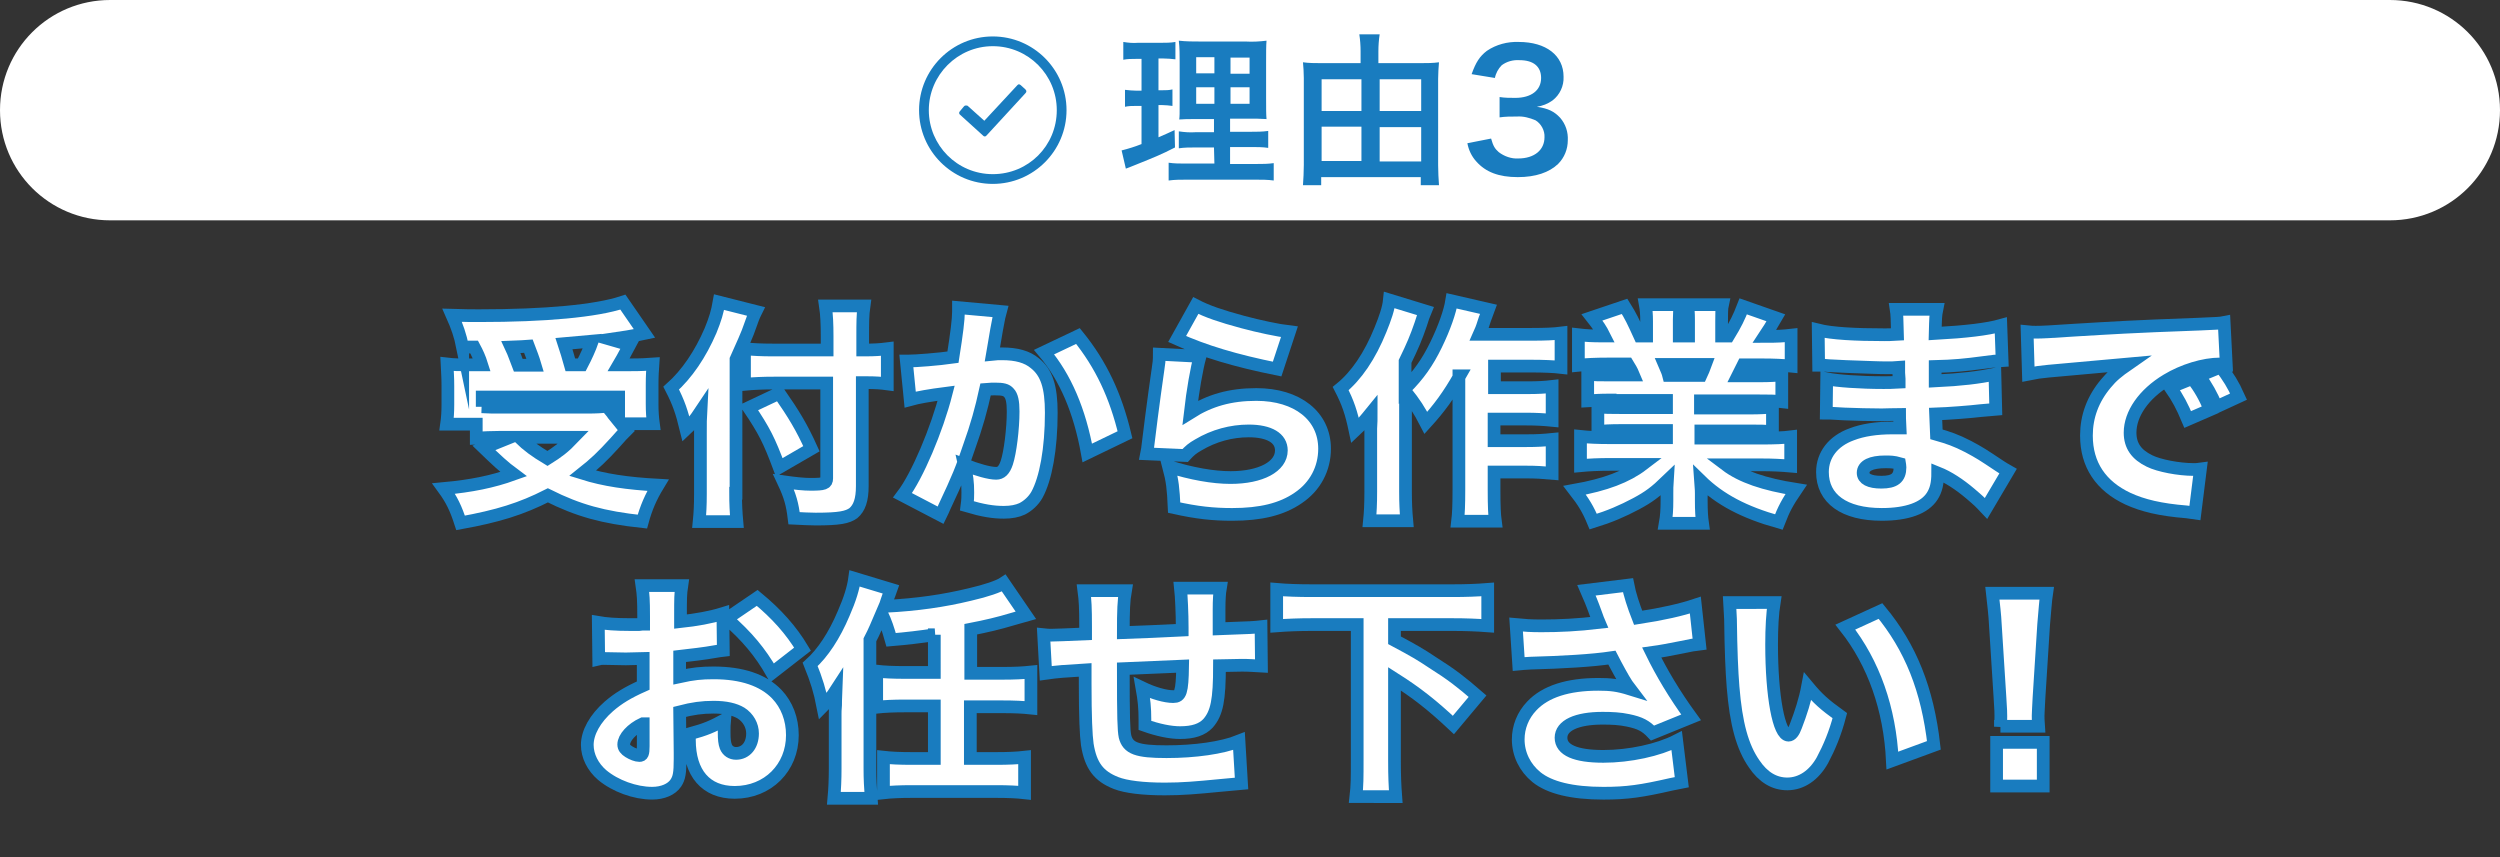
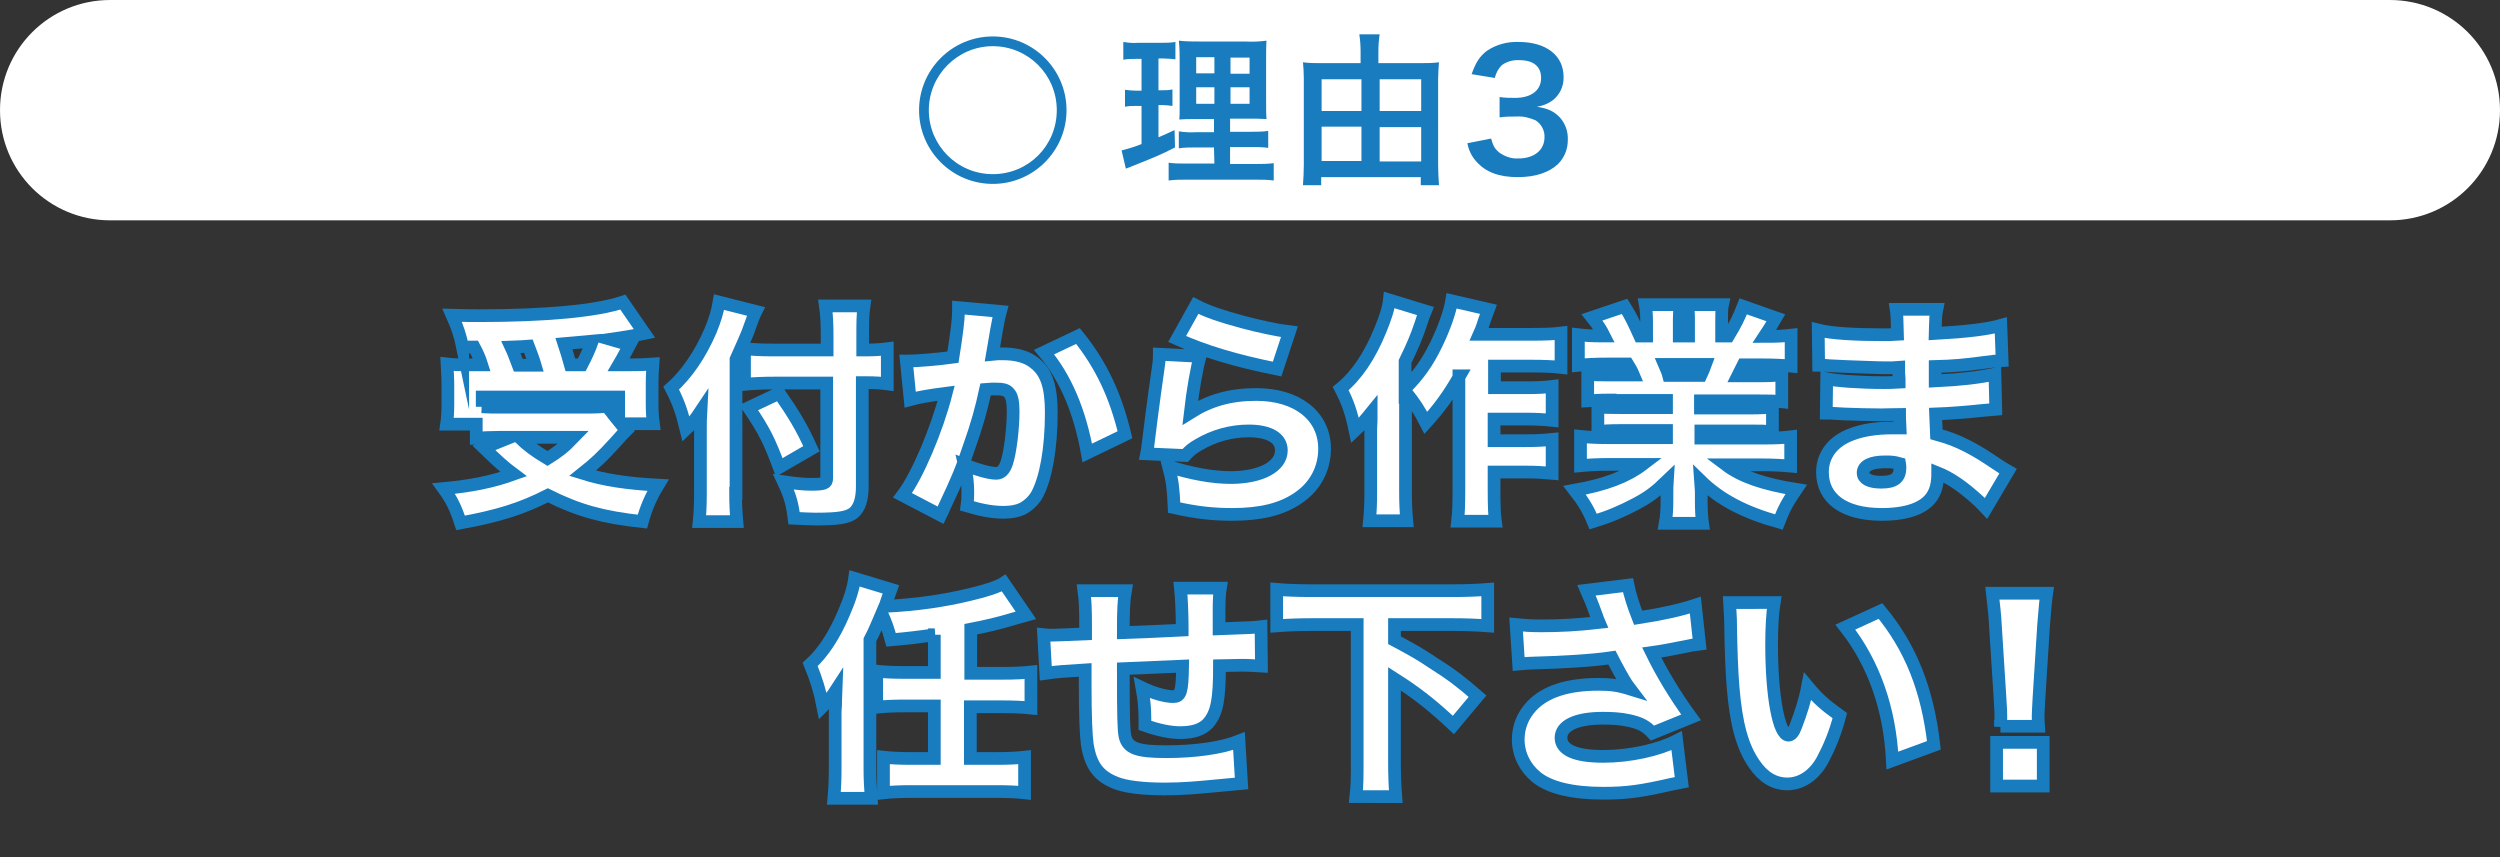
<svg xmlns="http://www.w3.org/2000/svg" version="1.1" id="レイヤー_1" x="0px" y="0px" viewBox="0 0 590 202.3" style="enable-background:new 0 0 590 202.3;" xml:space="preserve">
  <rect x="0" y="0" width="590" height="202.3" fill="#333333" stroke="none" />
  <style type="text/css">
	.st0{fill:#FFFFFF;}
	.st1{fill:#197CBF;}
	.st2{fill:#FFFFFF;stroke:#197CBF;stroke-width:3;stroke-miterlimit:10;}
</style>
  <g>
    <g id="レイヤー_2_1_">
      <g id="レイヤー_1-2">
        <path class="st0" d="M26,0h538c14.4,0,26,11.6,26,26l0,0c0,14.4-11.6,26-26,26H26C11.6,52,0,40.4,0,26l0,0C0,11.6,11.6,0,26,0z" />
        <path class="st1" d="M268,13.9c-1,0-1.9,0-2.9,0.2V9.9c1.2,0.2,2.3,0.3,3.5,0.2h5.4c1.1,0,2.3,0,3.4-0.2V14     c-0.9-0.1-1.9-0.2-2.9-0.2h-1.1v7.5h0.9c0.8,0,1.6,0,2.4-0.2V25c-0.8-0.1-1.6-0.2-2.4-0.2h-0.9v7.6c1.6-0.7,2.1-0.9,3.8-1.7     l0.1,4.1c-3.3,1.7-4.8,2.3-10.8,4.7l-0.8,0.3l-1-4.3c1.6-0.4,3.2-0.9,4.7-1.5v-9h-1.3c-0.9,0-1.7,0-2.6,0.2v-4     c0.9,0.1,1.8,0.2,2.7,0.2h1.2v-7.5C269.4,13.9,268,13.9,268,13.9z M286.5,34.8h-4.3c-1.3,0-2.7,0-4,0.2v-4c1.3,0.2,2.7,0.3,4,0.2     h4.3v-3.1h-3.6c-2.6,0-3.5,0-4.6,0.1c0.1-0.9,0.1-0.9,0.1-4.8v-8.7c0-1.7,0-3.4-0.2-5.1c1.7,0.2,3.5,0.2,5.2,0.2H294     c1.6,0.1,3.3,0,4.9-0.2c-0.1,1.1-0.1,2.9-0.1,5.3V23c0,2.7,0,4,0.1,5.1c-1.4-0.1-2.8-0.1-4.2-0.1h-4.4v3.1h4.9     c1.4,0,2.7,0,4.1-0.2v4c-1.3-0.2-2.7-0.2-4-0.2h-5v4h6.2c1.4,0,2.7,0,4.1-0.2v4.1c-1.4-0.2-2.9-0.2-4.3-0.2h-16.2     c-1.4,0-2.9,0-4.3,0.2v-4.2c1.3,0.2,2.6,0.2,3.9,0.2h6.9L286.5,34.8z M282.3,13.5v3.8h4.3v-3.8C286.6,13.5,282.3,13.5,282.3,13.5     z M282.3,20.6v3.9h4.3v-3.9H282.3z M290.4,17.4h4.5v-3.8h-4.5V17.4z M290.4,24.5h4.5v-3.9h-4.5V24.5z" />
        <path class="st1" d="M335.3,14.9c1.4,0,2.9,0,4.3-0.2c-0.1,1.3-0.2,2.6-0.2,3.9V39c0,1.6,0.1,3.2,0.2,4.7h-4.3v-1.9h-23.5v1.9     h-4.3c0.1-1.6,0.2-3,0.2-4.8V18.4c0-1.4-0.1-2.5-0.2-3.7c1.4,0.2,2.8,0.2,4.1,0.2h9.5v-2.8c0-1.3-0.1-2.7-0.3-4h4.8     c-0.2,1.3-0.3,2.7-0.3,4v2.8H335.3z M311.9,18.7v7.5h9.4v-7.5H311.9z M311.9,29.9V38h9.4v-8.1H311.9z M335.4,26.2v-7.5h-9.8v7.5     H335.4z M335.4,38.1V30h-9.8v8.1H335.4z" />
        <path class="st1" d="M351.9,32.7c0.5,1.8,0.9,2.4,1.8,3.2c1.3,1,3,1.6,4.6,1.5c3.8,0,6.2-2,6.2-5c0.1-1.6-0.8-3.2-2.1-4     c-1.4-0.6-2.9-1-4.4-0.9c-1.4,0-2.7,0-4.1,0.2v-4.8c1.2,0.2,2.5,0.2,3.7,0.2c3.8,0,6.1-1.8,6.1-4.7c0-2.7-1.8-4.2-5.1-4.2     c-1.5-0.1-3,0.3-4.2,1.2c-0.8,0.8-1.4,1.9-1.6,3l-5.5-0.9c1-2.8,1.9-4.2,3.6-5.5c2.2-1.5,4.9-2.2,7.5-2.1     c6.5,0,10.6,3.2,10.6,8.2c0.1,2.2-0.9,4.3-2.6,5.6c-1.1,0.8-2.4,1.3-3.7,1.5c2.7,0.4,4.1,1.1,5.5,2.6c1.3,1.5,1.9,3.4,1.8,5.3     c0,2.1-0.8,4.1-2.3,5.6c-2.1,2-5.3,3.1-9.5,3.1c-4.5,0-7.6-1.2-9.8-3.7c-1.1-1.2-1.8-2.7-2.1-4.3L351.9,32.7z" />
-         <path class="st1" d="M242,21.1l-1.1-1c-0.1-0.1-0.3-0.2-0.4-0.2c-0.2,0-0.3,0.1-0.4,0.2l-7.8,8.4l-3.9-3.5     c-0.1-0.1-0.2-0.1-0.4-0.1h-0.1c-0.2,0-0.3,0.1-0.4,0.2l-1,1.2c-0.2,0.2-0.2,0.6,0.1,0.8L232,32c0.1,0.1,0.2,0.2,0.4,0.2     s0.3-0.1,0.4-0.2l9.2-10C242.3,21.7,242.3,21.4,242,21.1L242,21.1z" />
        <path class="st1" d="M234.3,8.6c-9.6,0-17.4,7.8-17.4,17.4s7.8,17.4,17.4,17.4s17.4-7.8,17.4-17.4l0,0     C251.7,16.4,243.9,8.6,234.3,8.6z M234.3,41.1c-8.4,0-15.1-6.8-15.1-15.1s6.8-15.1,15.1-15.1c8.4,0,15.1,6.8,15.1,15.1     C249.4,34.4,242.7,41.1,234.3,41.1z" />
      </g>
    </g>
  </g>
  <g>
    <path class="st2" d="M109.2,82c-0.6-2.9-1.3-4.9-2.5-7.6c3.2,0.1,4.7,0.1,6.4,0.1c15.6,0,27.6-1.1,33.9-3.2l5.1,7.4   c-2.3,0.5-5.9,1.1-8,1.4l4.5,1.3c-1.8,3.4-1.9,3.5-2.6,4.7h2.5c3.2,0,4.1-0.1,5.6-0.2c-0.1,1.5-0.2,2.7-0.2,5v4.4   c0,1.9,0.1,3.2,0.3,4.7h-7.7l1.3,1.6c-1,1-1.1,1.1-2.6,2.8c-3.1,3.4-4.8,5-7.7,7.3c5.1,1.6,10.5,2.4,17.8,2.8   c-1.7,2.8-2.8,5.3-3.7,8.6c-9.3-1-15.1-2.6-22.3-6.2c-6.3,3.2-11.8,4.9-20.6,6.5c-1.1-3.4-2.1-5.5-4-8.1c6.5-0.6,11.5-1.6,16.5-3.4   c-2.3-1.7-4-3.3-7-6.2l6.2-2.5H118c-2,0-3.8,0.1-5.6,0.2v-3.3h-7c0.2-1.4,0.3-2.9,0.3-4.6v-4.4c0-2-0.1-3.1-0.2-5.2   c1.7,0.2,2.7,0.2,5.3,0.2h2.9c-0.5-1.6-1.1-2.9-1.8-4.2H109.2z M113.7,96c1.6,0.1,2.7,0.1,4.3,0.1h20.6c2.1,0,3.5-0.1,4.6-0.2   l2.8,3.4v-5.6h-32.2V96z M126.3,86.2c-0.5-1.7-1-2.9-1.6-4.5c-1.3,0.1-1.6,0.1-4.1,0.2c0.8,1.7,1.1,2.8,1.7,4.3H126.3z    M122.5,103.2c2.1,2,3.7,3.2,6.7,5c2.4-1.5,3.9-2.6,6.2-5H122.5z M133.1,81.1c0.6,1.8,0.9,2.9,1.5,5h2.7c1-1.9,1.9-3.9,2.5-5.6   L133.1,81.1z" />
    <path class="st2" d="M173.6,116.4c0,2.4,0.1,4.4,0.3,6.7H165c0.2-2,0.3-3.8,0.3-6.5v-14c0-2.9,0-3.8,0.1-5.6   c-1.4,2.1-2,2.9-3.5,4.3c-1-4.1-1.7-6.2-3.5-9.7c3.7-3.3,6.9-8,9.3-13.6c1.1-2.7,1.6-4.4,2-6.7l8.7,2.2c-0.5,1-0.9,2-1.4,3.5   c-0.5,1.6-2,4.9-3.3,7.8V116.4z M203.5,114.7c0,3.3-0.7,5.2-2.1,6.4c-1.4,1-3.3,1.4-8.9,1.4c-1.7,0-2.8-0.1-5.1-0.2   c-0.4-3.3-0.9-5.2-2.5-8.6c2.9,0.4,4.8,0.6,6.4,0.6c3.2,0,3.8-0.2,3.8-1.4V90.4h-12.4c-2.6,0-4.9,0.1-7,0.3v-8.4   c2.1,0.2,4,0.3,6.7,0.3h12.8v-3.3c0-2.7-0.1-5.1-0.4-7.1h9.1c-0.3,2.1-0.3,4.1-0.3,7.1v3.3h0.5c2.4,0,3.7-0.1,5.3-0.3v8.3   c-1.5-0.2-2.7-0.3-5.1-0.3h-0.8V114.7z M183.9,92.8c3.4,4.9,5.3,8,7.6,13.1l-7.6,4.4c-2.4-6.4-3.5-8.6-7.2-14.1L183.9,92.8z" />
    <path class="st2" d="M213.9,85.2c0.2,0,0.4,0,0.5,0c1.7,0,7-0.4,10.5-0.9c0.9-5.7,1.3-8.9,1.3-10.8c0-0.2,0-0.5,0-0.9l9.9,0.9   c-0.3,1.1-0.3,1.1-0.9,4.3c-0.4,2.5-0.8,4.6-1,5.8c0.9-0.1,1.6-0.1,2.3-0.1c3.4,0,5.9,0.7,7.7,2.2c2.8,2.2,3.9,5.6,3.9,11.7   c0,8.5-1.3,15.6-3.4,19.4c-0.8,1.4-2.1,2.6-3.5,3.3c-1.1,0.5-2.5,0.8-4.3,0.8c-2.5,0-5-0.4-8.7-1.5c0.2-1.5,0.2-2.2,0.2-3.2   c0-2.4-0.2-3.9-0.8-6.5c3.1,1.2,5.9,2,7.5,2c1.1,0,1.9-0.7,2.5-2.5c0.8-2.4,1.5-8,1.5-12.1c0-2.3-0.3-3.7-1-4.4   c-0.6-0.7-1.4-0.9-3.3-0.9c-0.5,0-1,0-2.2,0.1c-1,4.6-2.1,8.6-3.9,13.6c-1.7,5.1-2.6,7.3-5.8,14.1c-0.4,0.9-0.5,1.2-0.9,2l-9-4.7   c3.5-4.6,8.1-15.5,10.3-24.1c-3.9,0.5-6.7,1-8.5,1.5L213.9,85.2z M254.4,79.3c5.5,6.8,8.9,14.1,11.1,23.3l-8.9,4.3   c-1.8-10-5.2-17.9-10.2-23.8L254.4,79.3z" />
    <path class="st2" d="M283.2,84.1c-0.8,2.9-1.7,8.1-2.3,13.3c4.6-2.9,9.4-4.3,15.6-4.3c9.7,0,16.1,5.1,16.1,12.8   c0,4.7-2.2,8.9-6.2,11.6c-3.9,2.7-8.9,3.9-15.6,3.9c-4.5,0-8.3-0.4-13.7-1.6c-0.2-4.5-0.4-6.3-1.3-9.7c5.4,1.7,10.5,2.6,14.6,2.6   c7.2,0,12-2.6,12-6.4c0-2.9-2.8-4.6-7.7-4.6c-4.1,0-8.2,1.1-11.9,3.3c-1.4,0.8-2,1.3-3.1,2.5l-9.1-0.4c0.1-0.5,0.1-0.5,0.2-1.1   c0.3-2.6,1.4-11.3,2.5-18.9c0.2-1.2,0.3-2.1,0.3-3.5L283.2,84.1z M282.2,72.1c2.7,1.4,5.9,2.5,11.1,3.9c3.7,1,8.4,2,11,2.3   l-2.9,8.8c-9.9-2-17.2-4.2-23.6-7.1L282.2,72.1z" />
    <path class="st2" d="M344.5,88.7c-2.6,4.6-4.9,7.7-8,11.1c-1.6-3.1-2.6-4.6-4.8-7.4V116c0,2.7,0.1,4.7,0.3,6.9h-8.8   c0.2-2,0.3-3.9,0.3-6.9v-12.9c0-0.4,0-0.8,0-2c0.1-1.8,0.1-1.8,0.1-3.7c-1.3,1.6-2.3,2.8-3.8,4.2c-0.9-4.3-1.7-6.6-3.4-9.9   c3.7-3,6.9-7.7,9.4-13.9c1.1-2.7,1.9-5,2.1-7l8.5,2.6c-0.5,1.2-0.6,1.5-1.1,3.1c-1.1,3.2-1.9,5.1-3.7,8.8v6.4   c3.2-3.2,5.3-6.2,7.3-10.3c2-4.1,3.3-7.9,3.7-10.4l8.7,2c-0.5,1.4-0.8,2-1.1,3c-0.5,1.6-0.7,2-1.1,2.9h12.4c3.2,0,5.3-0.1,6.9-0.3   v8.1c-1.7-0.2-4.3-0.3-6.9-0.3h-8.8v5.1h7.7c2.6,0,4.2-0.1,5.9-0.3v8c-2-0.2-3.9-0.3-6.1-0.3h-7.6v5.1h7.6c2.6,0,4.1-0.1,6.1-0.3v8   c-2.2-0.2-3.9-0.3-6.1-0.3h-7.6v4.2c0,3.9,0.1,5.9,0.3,7.4h-8.9c0.2-1.7,0.3-3.7,0.3-7.4V88.7z" />
    <path class="st2" d="M380,94.4c-2.3,0-3.6,0.1-5.3,0.2v-6.3c1.6,0.2,2.8,0.2,5.3,0.2h5.5c-0.5-1.2-0.8-1.6-1.4-2.6h-4.8   c-2.6,0-4.9,0.1-6.8,0.3V79c1.7,0.2,3.2,0.3,6.1,0.3c-0.8-1.6-1.4-2.5-2.9-4.4l7.7-2.6c1.5,2.4,2,3.5,3.6,7h1.6v-3.5   c0-1.5-0.1-2.8-0.3-3.9h8.2c-0.1,0.9-0.2,2-0.2,3.5v3.9h2.2v-3.9c0-1.5-0.1-2.5-0.2-3.5h8.2c-0.2,0.9-0.2,2.3-0.2,3.9v3.5h1.6   c1.7-2.8,2.5-4.4,3.5-7l7.7,2.7c-1.1,1.9-1.7,2.9-2.7,4.4c3.3,0,4.5-0.1,6.3-0.3v7.3c-1.9-0.2-4.2-0.3-6.8-0.3h-4.5   c-0.7,1.4-0.8,1.6-1.3,2.6h5.1c2.5,0,3.7-0.1,5.3-0.2v6.3c-1.7-0.2-2.9-0.2-5.3-0.2h-13.9v1.7H413c2.3,0,3.7-0.1,5.3-0.2v5.8   c-1.6-0.2-3.1-0.2-5.3-0.2h-11.6v1.7h14.2c3.2,0,5.4-0.1,7-0.3v6.9c-2.3-0.2-4.3-0.3-6.9-0.3h-8.4c3.7,2.8,9,4.6,16.6,5.8   c-2.1,3.1-2.9,4.6-4.1,7.7c-8.2-2.3-13.9-5.3-18.5-9.8c0.1,1.5,0.2,1.7,0.2,3.1v1.7c0,2.3,0.1,3.9,0.3,5.3H393   c0.3-1.7,0.4-3.2,0.4-5.4v-1.6c0-1.4,0-1.5,0.1-3.1c-2.8,2.7-4.4,3.9-7.4,5.5c-3.2,1.7-6.2,3-10.1,4.2c-1.2-2.9-2.3-4.7-4.4-7.4   c7.3-1.3,12.3-3.2,16.1-6.1H380c-2.7,0-4.9,0.1-7,0.3v-6.9c1.9,0.2,4,0.3,7,0.3h13.3v-1.7h-10.9c-2.3,0-3.8,0.1-5.3,0.2v-5.8   c1.5,0.2,2.9,0.2,5.3,0.2h10.9v-1.7H380z M401.4,88.6c0.5-1.1,0.7-1.5,1.1-2.6h-9.7c0.6,1.4,0.8,1.8,1,2.6H401.4z" />
    <path class="st2" d="M429.1,77.9c3.2,0.8,8.8,1.1,15.7,1.1c0.7,0,1.4,0,3-0.1c-0.1-3.6-0.1-4.6-0.3-5.9h9.6   c-0.3,1.5-0.3,1.9-0.4,5.7c7.3-0.4,12.3-1,15.5-1.9l0.3,8.3c-1.6,0.1-1.9,0.1-4.8,0.5c-3.7,0.5-6.7,0.8-11,0.9c0,1.4,0,1.4,0,3.4   c6.2-0.3,10.3-0.8,14.1-1.6l0.2,8.3c-1.1,0.1-1.1,0.1-3.5,0.3c-2.5,0.3-7.7,0.7-10.7,0.8c0.1,2.5,0.1,2.5,0.2,4.8   c2.8,0.8,4.6,1.4,7.5,2.9c2.8,1.5,3.4,1.9,7.3,4.5c0.8,0.5,1.2,0.8,2.1,1.3l-5.2,8.8c-1.6-1.7-1.6-1.7-3.7-3.5   c-2.6-2.2-5.2-3.9-7.7-4.9c0,2.5-0.4,4.1-1.3,5.5c-1.8,2.8-5.9,4.3-11.9,4.3c-8.9,0-14-3.7-14-10c0-4,2.5-7.3,6.9-8.9   c2.6-1,5.8-1.5,9.7-1.5c0.7,0,0.9,0,1.7,0c-0.1-1.9-0.1-2.9-0.1-3.2c-1.1,0-3.4,0.1-4.2,0.1c-3.2,0-5.7-0.1-8.8-0.2   c-2.4-0.1-2.7-0.2-4.3-0.2l0.1-8.1c2.4,0.5,7.9,0.9,13.4,0.9c1.1,0,2,0,3.7-0.1c0-0.4,0-0.5,0-0.8c0-0.1,0-0.1-0.1-1.4   c0-0.8,0-0.8,0-1.3c-1.3,0.1-1.8,0.1-2.3,0.1c-2.9,0-3.9-0.1-10.1-0.3c-2.1-0.1-2.1-0.1-4.1-0.2c-0.8-0.1-1.3-0.1-1.5-0.1   c-0.2,0-0.5,0-0.9,0L429.1,77.9z M444.9,109c-3.3,0-5.2,0.9-5.2,2.6c0,1.4,1.5,2.2,4.3,2.2c3.1,0,4.4-1,4.4-3.5   c0-0.3-0.1-0.9-0.1-0.9C446.9,109,446.1,109,444.9,109z" />
-     <path class="st2" d="M478.4,78.3c0.9,0.1,1.6,0.1,2.1,0.1c1.4,0,3.4-0.1,9.3-0.5c8.5-0.5,12.5-0.8,29.1-1.4c4.5-0.2,5-0.2,6-0.4   l0.5,9.9c-0.8-0.1-1-0.1-1.5-0.1c-3.8,0-8.7,1.5-12.5,3.8c-5.5,3.3-8.7,8-8.7,12.4c0,3.1,1.5,5.2,4.6,6.7c2.2,1.1,6.9,2,10.4,2   c0.5,0,0.9,0,1.6-0.1l-1.3,10.4c-0.8-0.1-1-0.2-2-0.3c-6.2-0.5-10.3-1.5-13.8-3.1c-6.4-3-9.8-8-9.8-14.9c0-4.5,1.5-8.6,4.6-12.3   c1.4-1.7,2.7-2.8,5.3-4.6l-18.9,1.7c-2.1,0.2-2.7,0.3-4.7,0.7L478.4,78.3z M516.3,99c-1.3-3.1-2.3-5-4.1-7.6l5.2-2.1   c1.8,2.4,2.9,4.3,4.2,7.4L516.3,99z M523.1,96c-1.2-2.8-2.3-4.8-4.1-7.3l5.1-2.1c1.8,2.4,2.9,4.1,4.2,7L523.1,96z" />
-     <path class="st2" d="M170.7,153.5c-0.8,0.1-1,0.1-2.1,0.3c-2.1,0.4-5.6,0.8-8.2,1.1v4.8c3.2-0.7,5.1-0.9,8-0.9   c6.7,0,11.7,1.7,14.9,5c2.4,2.5,3.7,5.9,3.7,9.7c0,7.7-5.8,13.5-13.6,13.5c-6.8,0-10.7-4.5-10.7-12.4c0-0.3,0-0.8,0-1.4   c4-1.1,5.3-1.7,8.3-3.3c-0.1,1.1-0.1,1.7-0.1,2.9c0,1.7,0.1,2.6,0.4,3.4c0.4,1,1.3,1.6,2.4,1.6c2.3,0,3.9-1.9,3.9-4.7   c0-1.9-1-3.7-2.7-4.8c-1.5-0.9-3.6-1.4-6.5-1.4c-2.7,0-4.9,0.3-8,1.1l0.1,9.7v1.4c0,3.3-0.2,4.5-1,5.7c-1,1.5-3.1,2.4-5.6,2.4   c-4,0-8.7-1.7-11.8-4.3c-2.2-1.9-3.5-4.5-3.5-7.1c0-2.9,1.8-6.2,5.1-9.1c2.2-1.9,4.5-3.3,8.1-4.9v-6.4l-4.1,0.1l-5.3-0.1   c-0.2,0-0.7,0-1.1,0.1l-0.1-8.6c1.7,0.3,4,0.5,7.5,0.5c0.3,0,0.4,0,2.1,0c0.8-0.1,0.8-0.1,1.1-0.1v-1.7c0-4.1-0.1-5.3-0.4-7.4h9.4   c-0.3,2-0.3,3.2-0.3,6.8v1.7c3.7-0.4,7.1-1,10-1.9L170.7,153.5z M151.7,170.8c-2.6,1.2-4.5,3.3-4.5,4.9c0,0.7,0.4,1.2,1.2,1.7   c0.8,0.5,1.8,0.9,2.5,0.9c0.7,0,0.9-0.4,0.9-2.2V170.8z M182.2,158.8c-2.8-4.9-5.9-8.6-10.7-12.8l7.2-4.9c4.6,3.8,8,7.6,10.7,12.1   L182.2,158.8z" />
    <path class="st2" d="M220.6,149.8c-3.4,0.5-6.7,0.9-10.3,1.2c-0.8-2.8-1.2-4-2.2-6.2c-1.2,2.8-1.7,4.1-2.8,6.2v30.4   c0,2.5,0.1,4.3,0.3,7h-8.8c0.2-2.2,0.3-4.5,0.3-7v-12.9c0-0.7,0-0.7,0.1-2.1c0-0.9,0-0.9,0.1-3.5c-0.9,1.4-2,2.7-3.1,3.8   c-0.7-3.6-1.5-6.2-3-9.9c3-2.7,5.7-6.8,7.9-12c1.5-3.4,2.3-6.1,2.6-8.3l8.6,2.6c-0.3,0.9-0.4,0.9-1,2.7c-0.1,0.3-0.1,0.4-0.4,1.3   c7.6-0.4,13.8-1.3,20-2.8c3.9-0.9,6.8-1.9,8-2.7l5.2,7.6c-1.1,0.3-1.1,0.3-3.1,0.9c-3.3,1-6.3,1.7-9.9,2.4v10.4h7.4   c3,0,4.9-0.1,6.8-0.3v8.5c-1.9-0.2-3.9-0.3-6.8-0.3H229V179h6.1c2.9,0,4.9-0.1,6.7-0.3v8.4c-1.8-0.2-3.8-0.3-6.7-0.3h-19.9   c-2.8,0-4.9,0.1-6.7,0.3v-8.4c1.8,0.2,3.7,0.3,6.7,0.3h5.3v-12.4h-6.8c-2.9,0-4.9,0.1-6.8,0.3v-8.5c1.8,0.2,3.8,0.3,6.8,0.3h6.8   V149.8z" />
    <path class="st2" d="M265.6,139.4c-0.4,2.3-0.5,4.7-0.5,9.9c5.6-0.2,7.8-0.3,13.9-0.6c0-0.3,0-0.4,0-0.6c0-3.3-0.2-7.5-0.4-9.3h9.4   c-0.2,1.2-0.3,2.8-0.3,5.1v3.6c0,0.1,0,0.4,0,0.9c8.1-0.3,8.1-0.3,9.9-0.5l0.1,9.3c-1.9-0.1-2.8-0.2-4.6-0.2c-0.7,0-0.9,0-5.3,0.1   c0,8.1-0.6,11.2-2.7,13.6c-1.4,1.5-3.5,2.2-6.6,2.2c-2.3,0-5.2-0.6-8.3-1.7c0-0.6,0-0.9,0-1.4c0-2.7-0.2-4.7-0.7-7.5   c2.7,1.3,5.5,2.1,7.4,2.1c1.7,0,2.1-1,2.2-7.2c-5,0.2-9.7,0.4-14,0.6c0,11.8,0.1,14.5,0.4,16c0.7,2.8,2.8,3.6,9.8,3.6   c6.7,0,13.1-0.9,17.1-2.5l0.6,10c-2.3,0.2-2.3,0.2-5.4,0.5c-5.1,0.5-8.6,0.8-12.7,0.8c-5.2,0-9.2-0.5-11.5-1.4   c-4.1-1.6-6-4.1-6.8-9.1c-0.3-2.1-0.5-6.6-0.5-14.3c0-0.7,0-1.9,0-3.3c-4.9,0.3-6.5,0.4-9.3,0.8l-0.5-9.1c0.9,0.1,1.2,0.1,1.9,0.1   c0.8,0,3.4-0.1,8-0.3c0-0.7,0-1.2,0-1.6c0-4.7-0.1-6.3-0.4-8.6H265.6z" />
    <path class="st2" d="M309.6,147.4c-3,0-5.7,0.1-8.3,0.3v-8.6c2.3,0.2,5.1,0.3,8.3,0.3h33.2c3.1,0,5.8-0.1,8.3-0.3v8.6   c-2.7-0.2-5.2-0.3-8.3-0.3h-13.7v3.7c4.7,2.5,6.2,3.4,8.9,5.2c4.6,2.9,6.9,4.7,10.7,8l-5.7,6.8c-5-4.7-8.7-7.6-13.9-10.9v19.2   c0,4,0.1,5.9,0.3,8.6H320c0.3-2.6,0.3-4.5,0.3-8.6v-32H309.6z" />
    <path class="st2" d="M357.8,147.4c2.1,0.2,3.4,0.3,6,0.3c4.2,0,8.5-0.2,13.6-0.8c-0.3-0.7-0.3-0.7-0.8-2.1   c-0.9-2.5-1.5-3.9-2.2-5.5l9.8-1.2c0.4,2.1,1.3,4.9,2.4,7.7c5.9-0.9,10.2-1.9,13.5-3l1,9.2c-1.6,0.2-1.6,0.2-4.5,0.8   c-2.5,0.5-4.6,0.9-6.8,1.2c2.3,4.7,5.3,9.8,9.3,15.3l-9.1,3.7c-1.6-1.7-2.9-2.4-5.8-3c-1.9-0.4-3.7-0.5-6-0.5   c-6.1,0-9.8,1.7-9.8,4.6c0,2.9,3.4,4.4,10,4.4c6.2,0,13-1.5,17.3-3.7l1.2,9.8c-1,0.2-1.4,0.3-2.5,0.5c-7,1.6-10.4,2.1-16,2.1   c-7.4,0-12.7-1.3-15.8-3.8c-2.7-2.2-4.3-5.4-4.3-8.9c0-2.9,1.1-5.7,3.2-7.9c3.2-3.4,8.5-5.1,15.7-5.1c2.9,0,4.6,0.2,7.5,1.1   c-1-1.3-2-3.1-3.4-5.7c-0.5-0.9-0.6-1.1-0.9-1.7c-4.7,0.7-11.7,1.1-19.2,1.3c-1.5,0.1-1.8,0.1-2.8,0.2L357.8,147.4z" />
    <path class="st2" d="M418.7,142.2c-0.4,2.5-0.6,5.9-0.6,9.9c0,12.2,1.7,21.4,4,21.4c0.6,0,1.2-0.7,1.7-2.1c1.2-3.1,2.2-6.2,2.8-9.4   c2.5,3,4,4.3,7.6,6.9c-1.1,4.2-2.5,7.5-4.1,10.5c-2,3.6-5,5.6-8.3,5.6c-3.1,0-5.7-1.6-7.8-4.7c-2.8-4-4.3-9.5-5-18.2   c-0.3-3.8-0.5-8.4-0.6-16c-0.1-1.9-0.1-2.4-0.2-3.9H418.7z M443.8,144.2c7.1,8.6,11.1,18.5,12.6,31.7l-9.8,3.6   c-0.6-12.2-4.4-23-11.1-31.5L443.8,144.2z" />
    <path class="st2" d="M472.1,171.5c0.1-1.1,0.1-1.6,0.1-2.5c0-1,0-1-0.2-4.3l-1.1-17.3c-0.1-2.2-0.4-4.7-0.7-7.4H483   c-0.2,1.3-0.5,5.1-0.7,7.4l-1.1,17.3c-0.1,2.3-0.2,3.4-0.2,4.2c0,0.5,0,1.1,0.1,2.5H472.1z M471.2,185.5v-10.3h11v10.3H471.2z" />
  </g>
</svg>